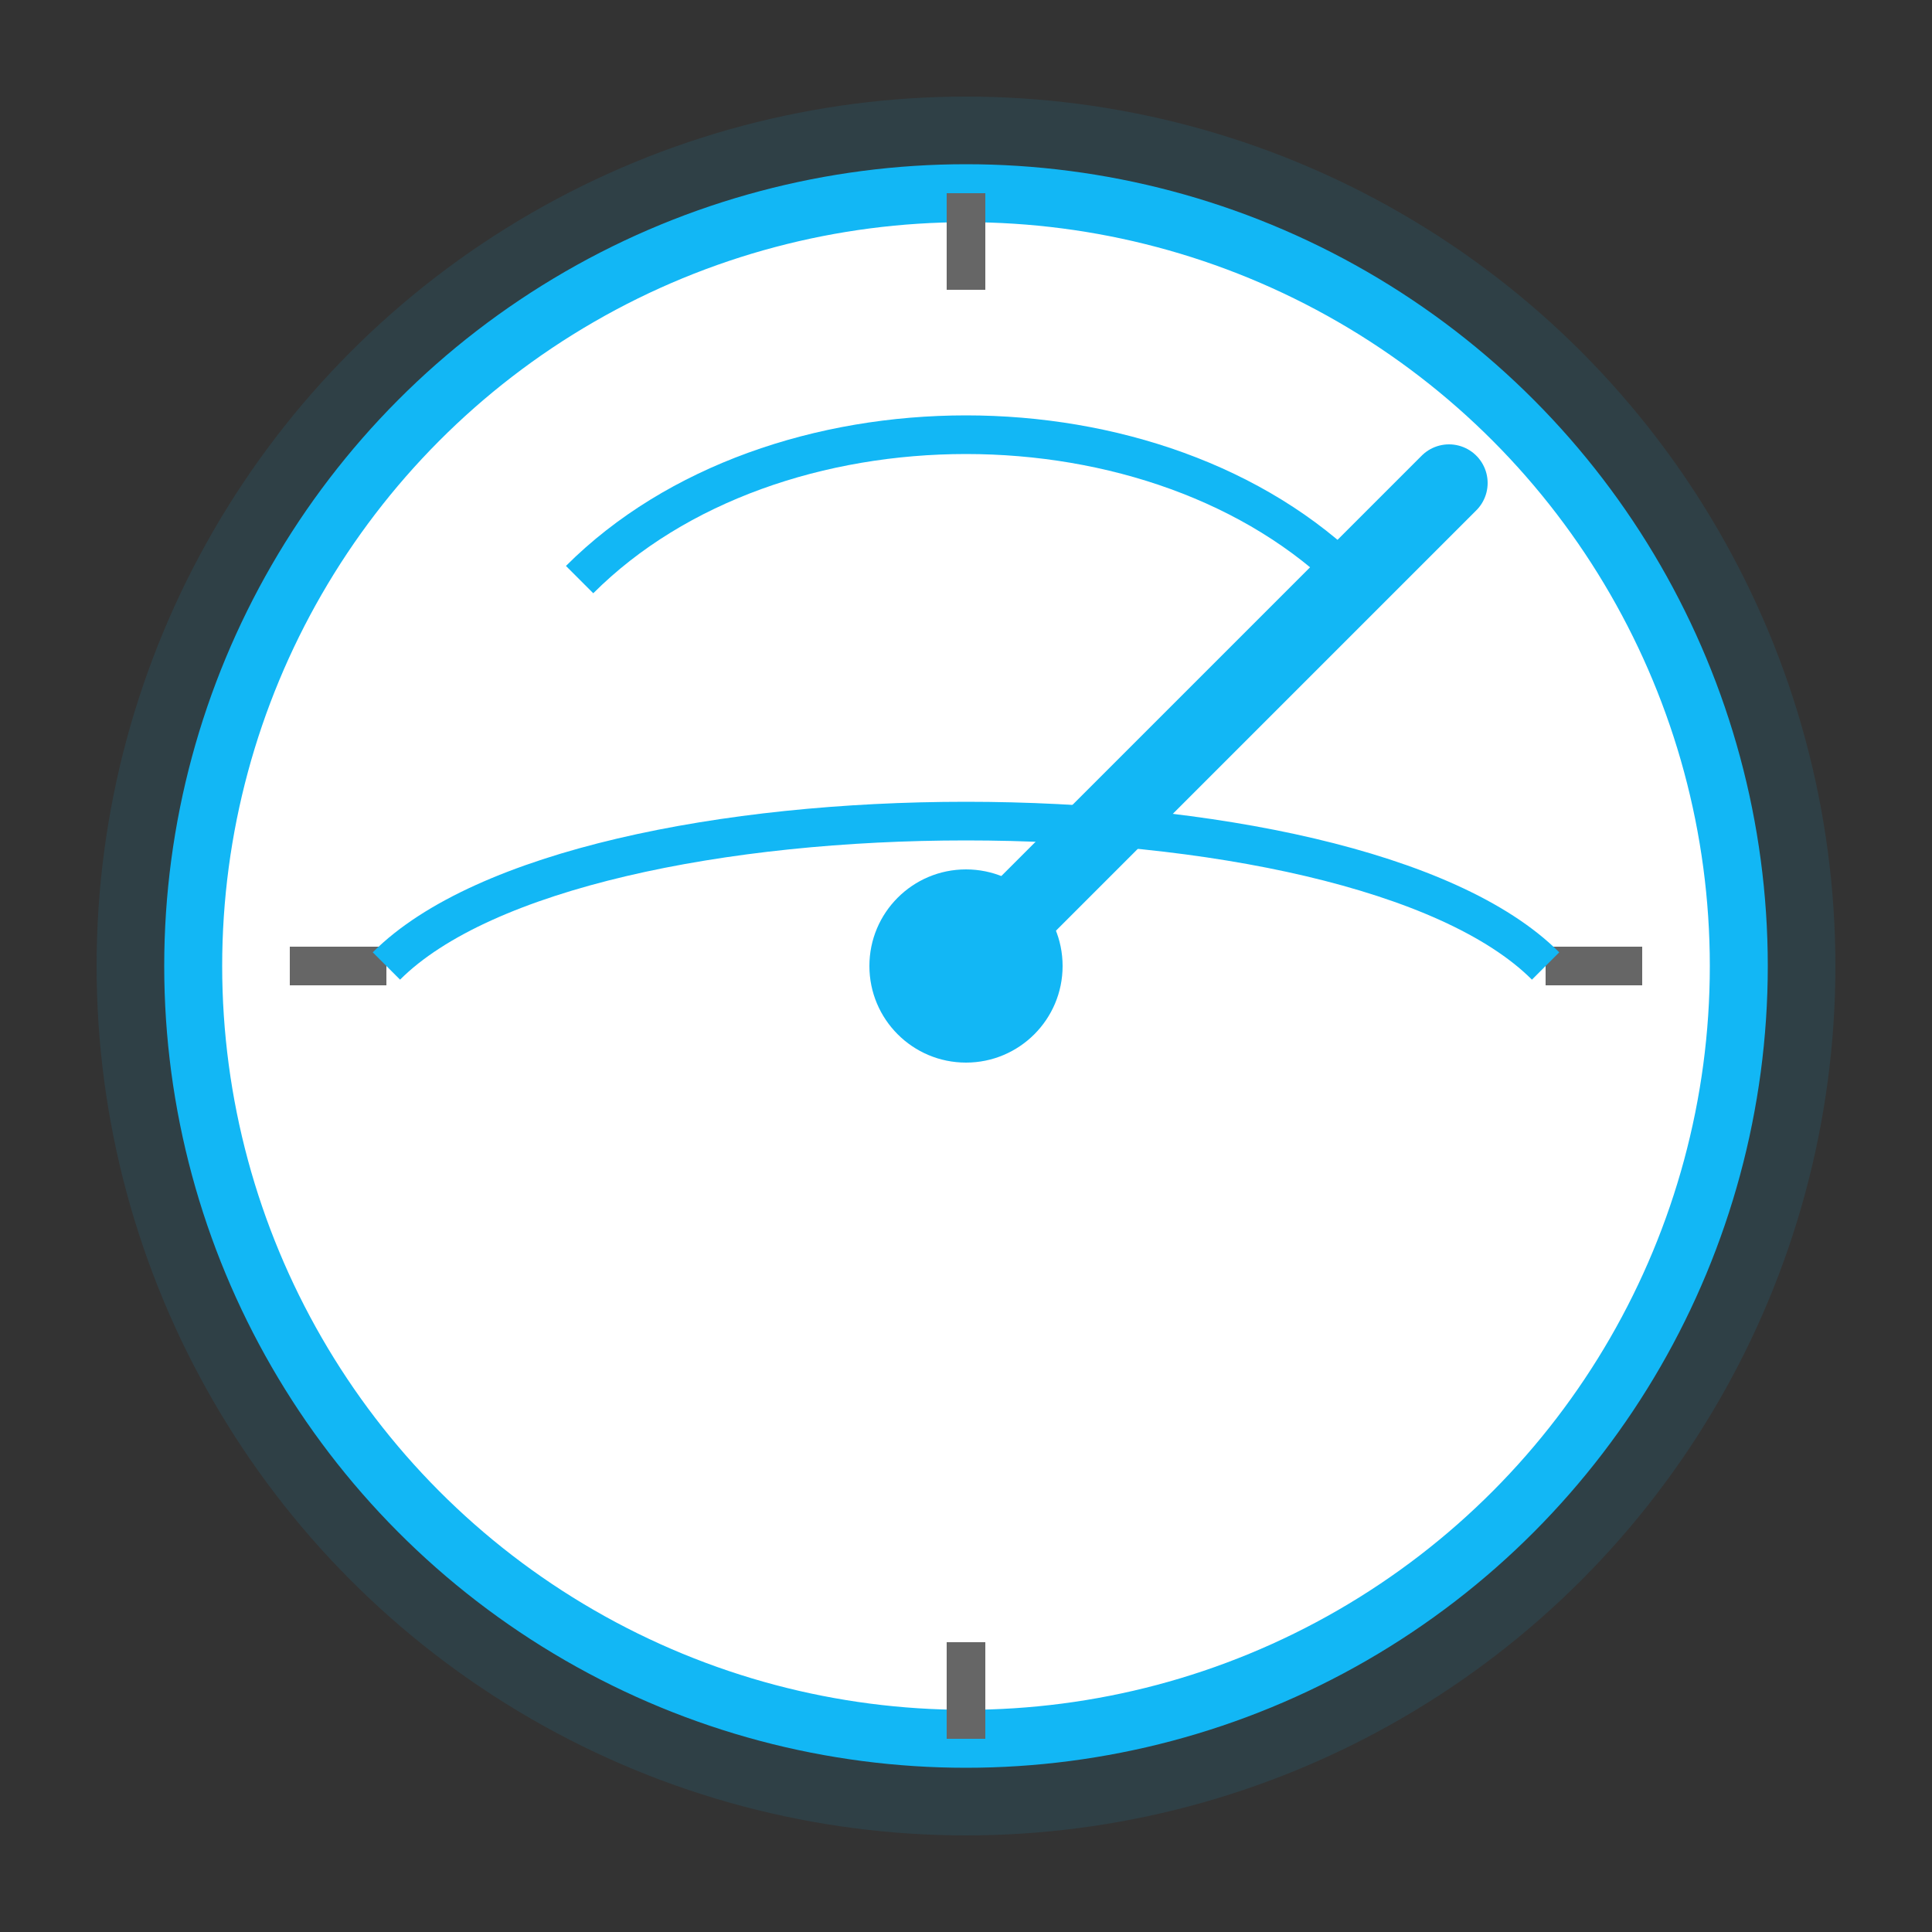
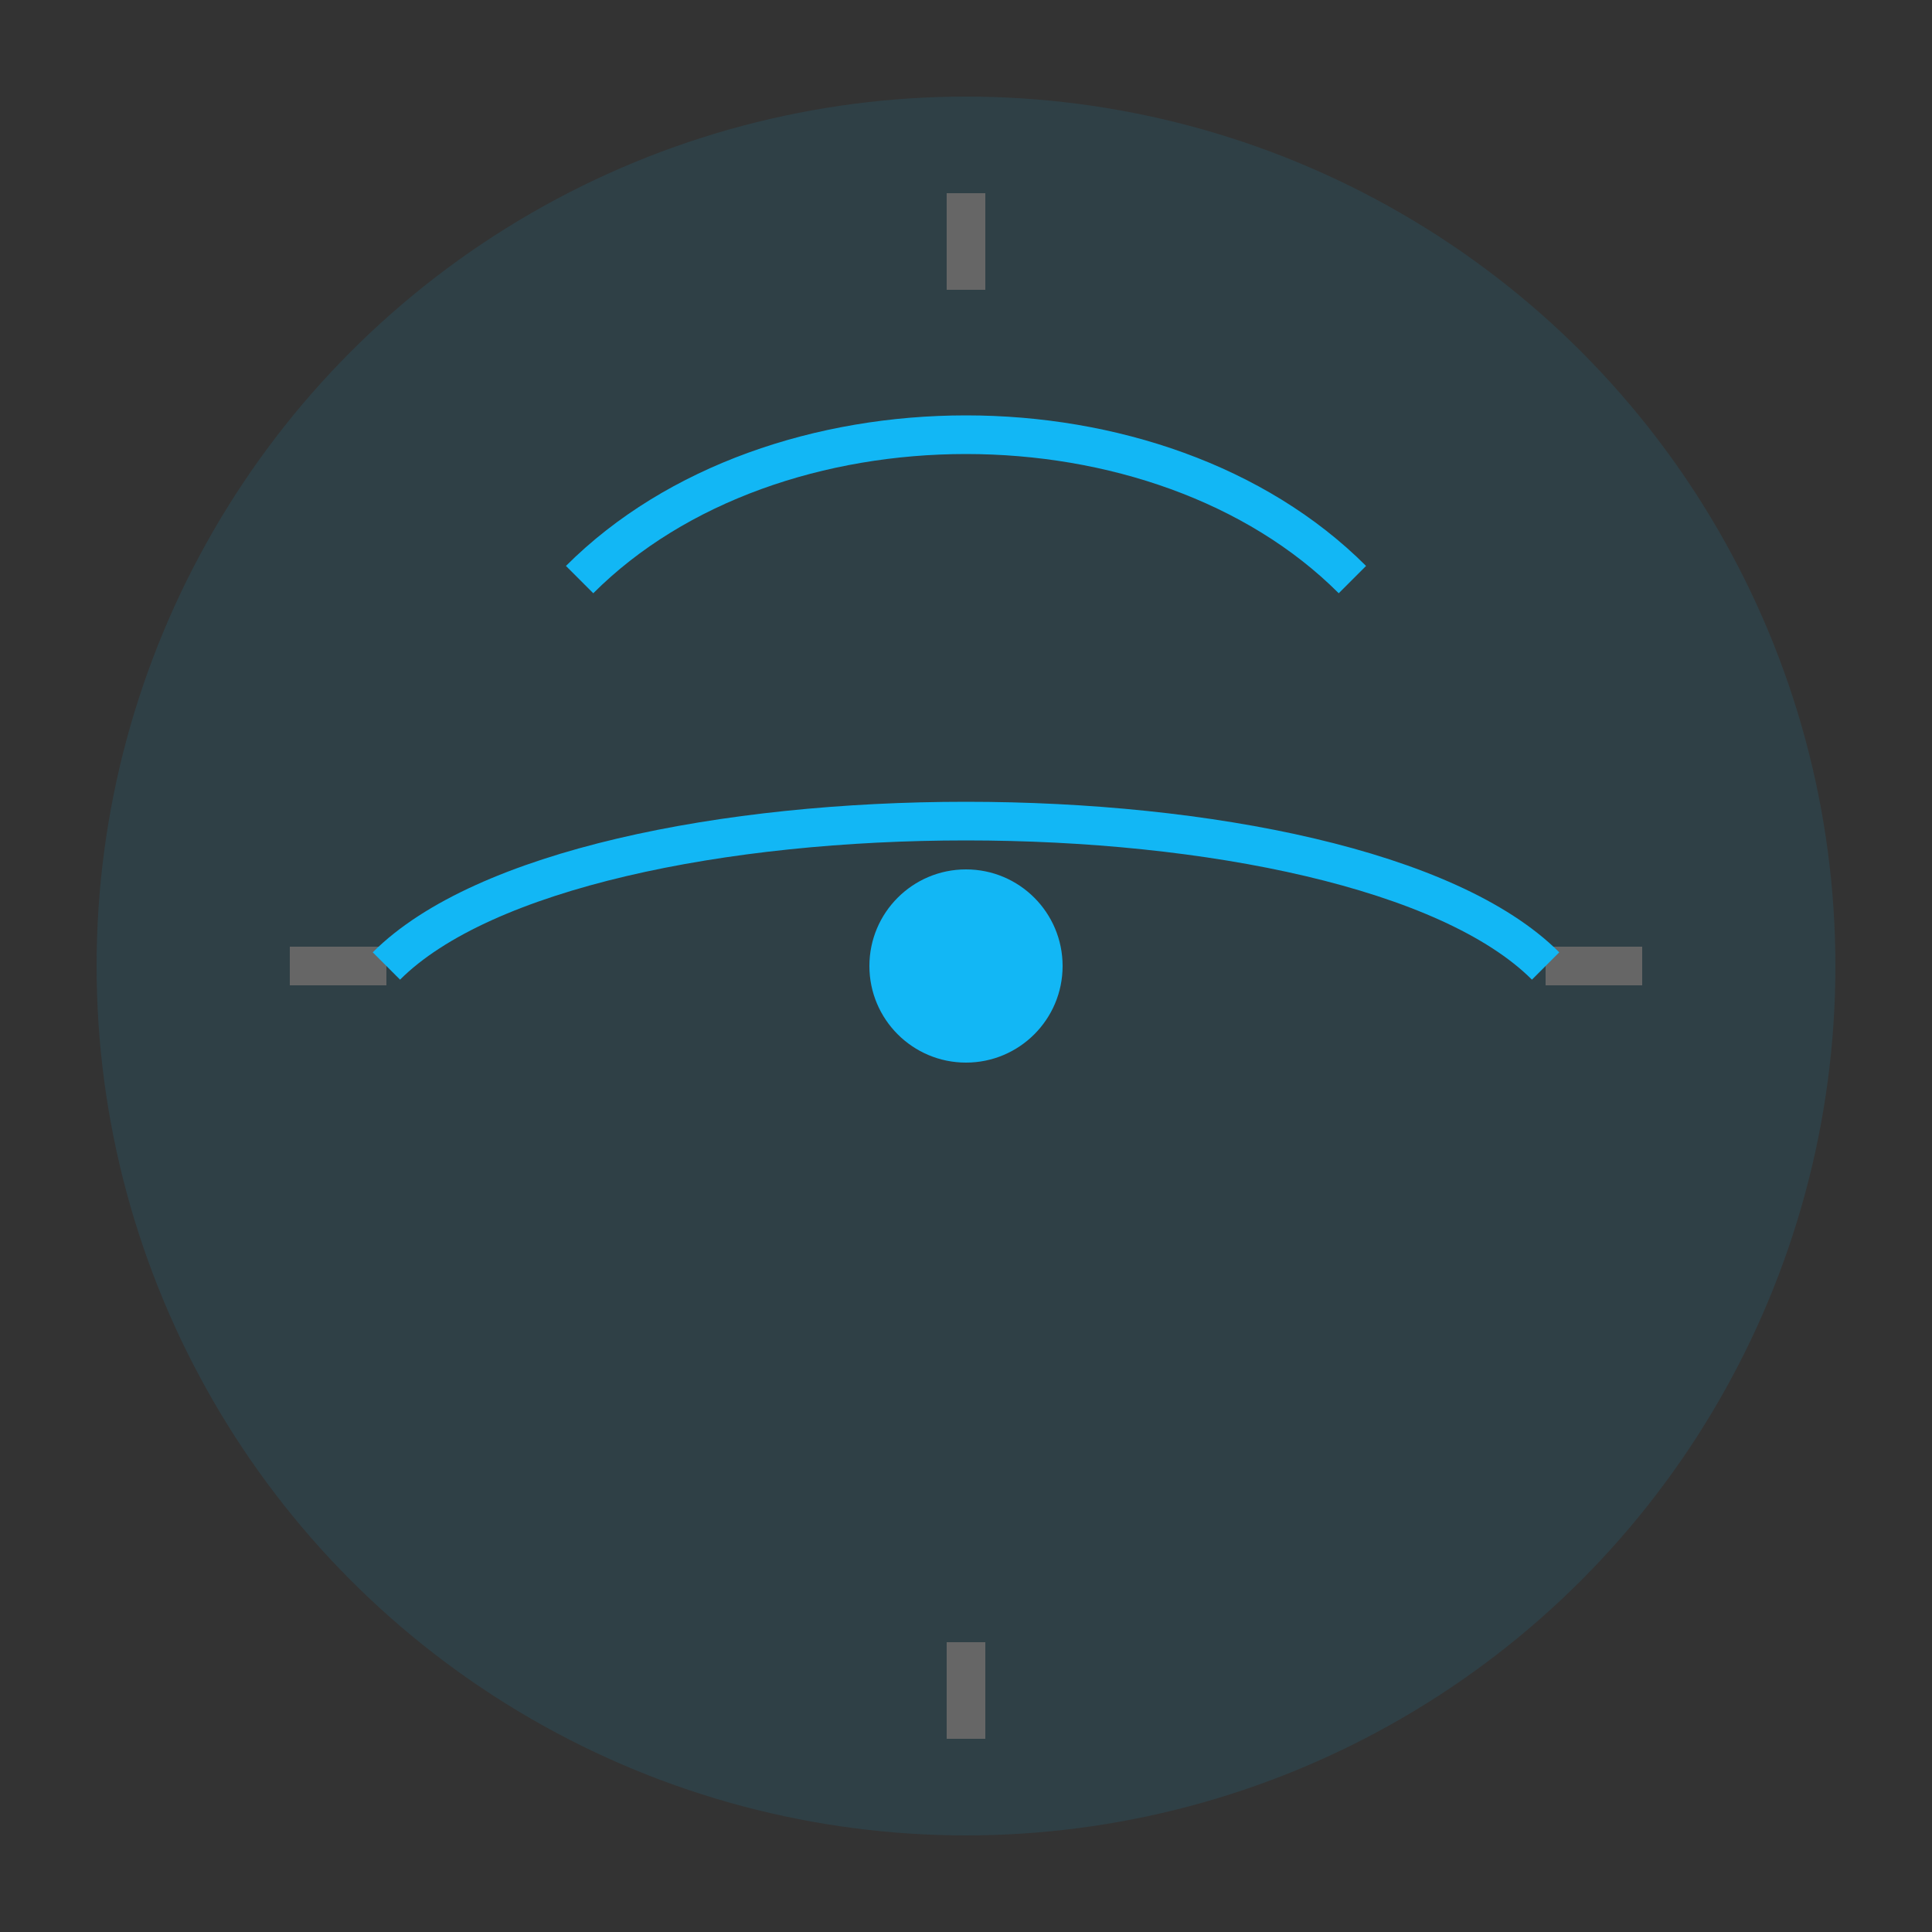
<svg xmlns="http://www.w3.org/2000/svg" viewBox="0 0 100 100" width="100" height="100">
  <rect x="0" y="0" width="100" height="100" fill="#333333" stroke="none" />
  <circle cx="50" cy="50" r="45" fill="#12b7f5" opacity="0.1" />
-   <circle cx="50" cy="50" r="40" fill="white" stroke="#12b7f5" stroke-width="3" />
  <path d="M50,10 L50,15" stroke="#666" stroke-width="2" />
  <path d="M85,50 L80,50" stroke="#666" stroke-width="2" />
  <path d="M50,90 L50,85" stroke="#666" stroke-width="2" />
  <path d="M15,50 L20,50" stroke="#666" stroke-width="2" />
-   <line x1="50" y1="50" x2="75" y2="25" stroke="#12b7f5" stroke-width="4" stroke-linecap="round" />
  <circle cx="50" cy="50" r="5" fill="#12b7f5" />
  <path d="M30,30 C40,20 60,20 70,30" fill="none" stroke="#12b7f5" stroke-width="2" />
  <path d="M20,50 C30,40 70,40 80,50" fill="none" stroke="#12b7f5" stroke-width="2" />
</svg>